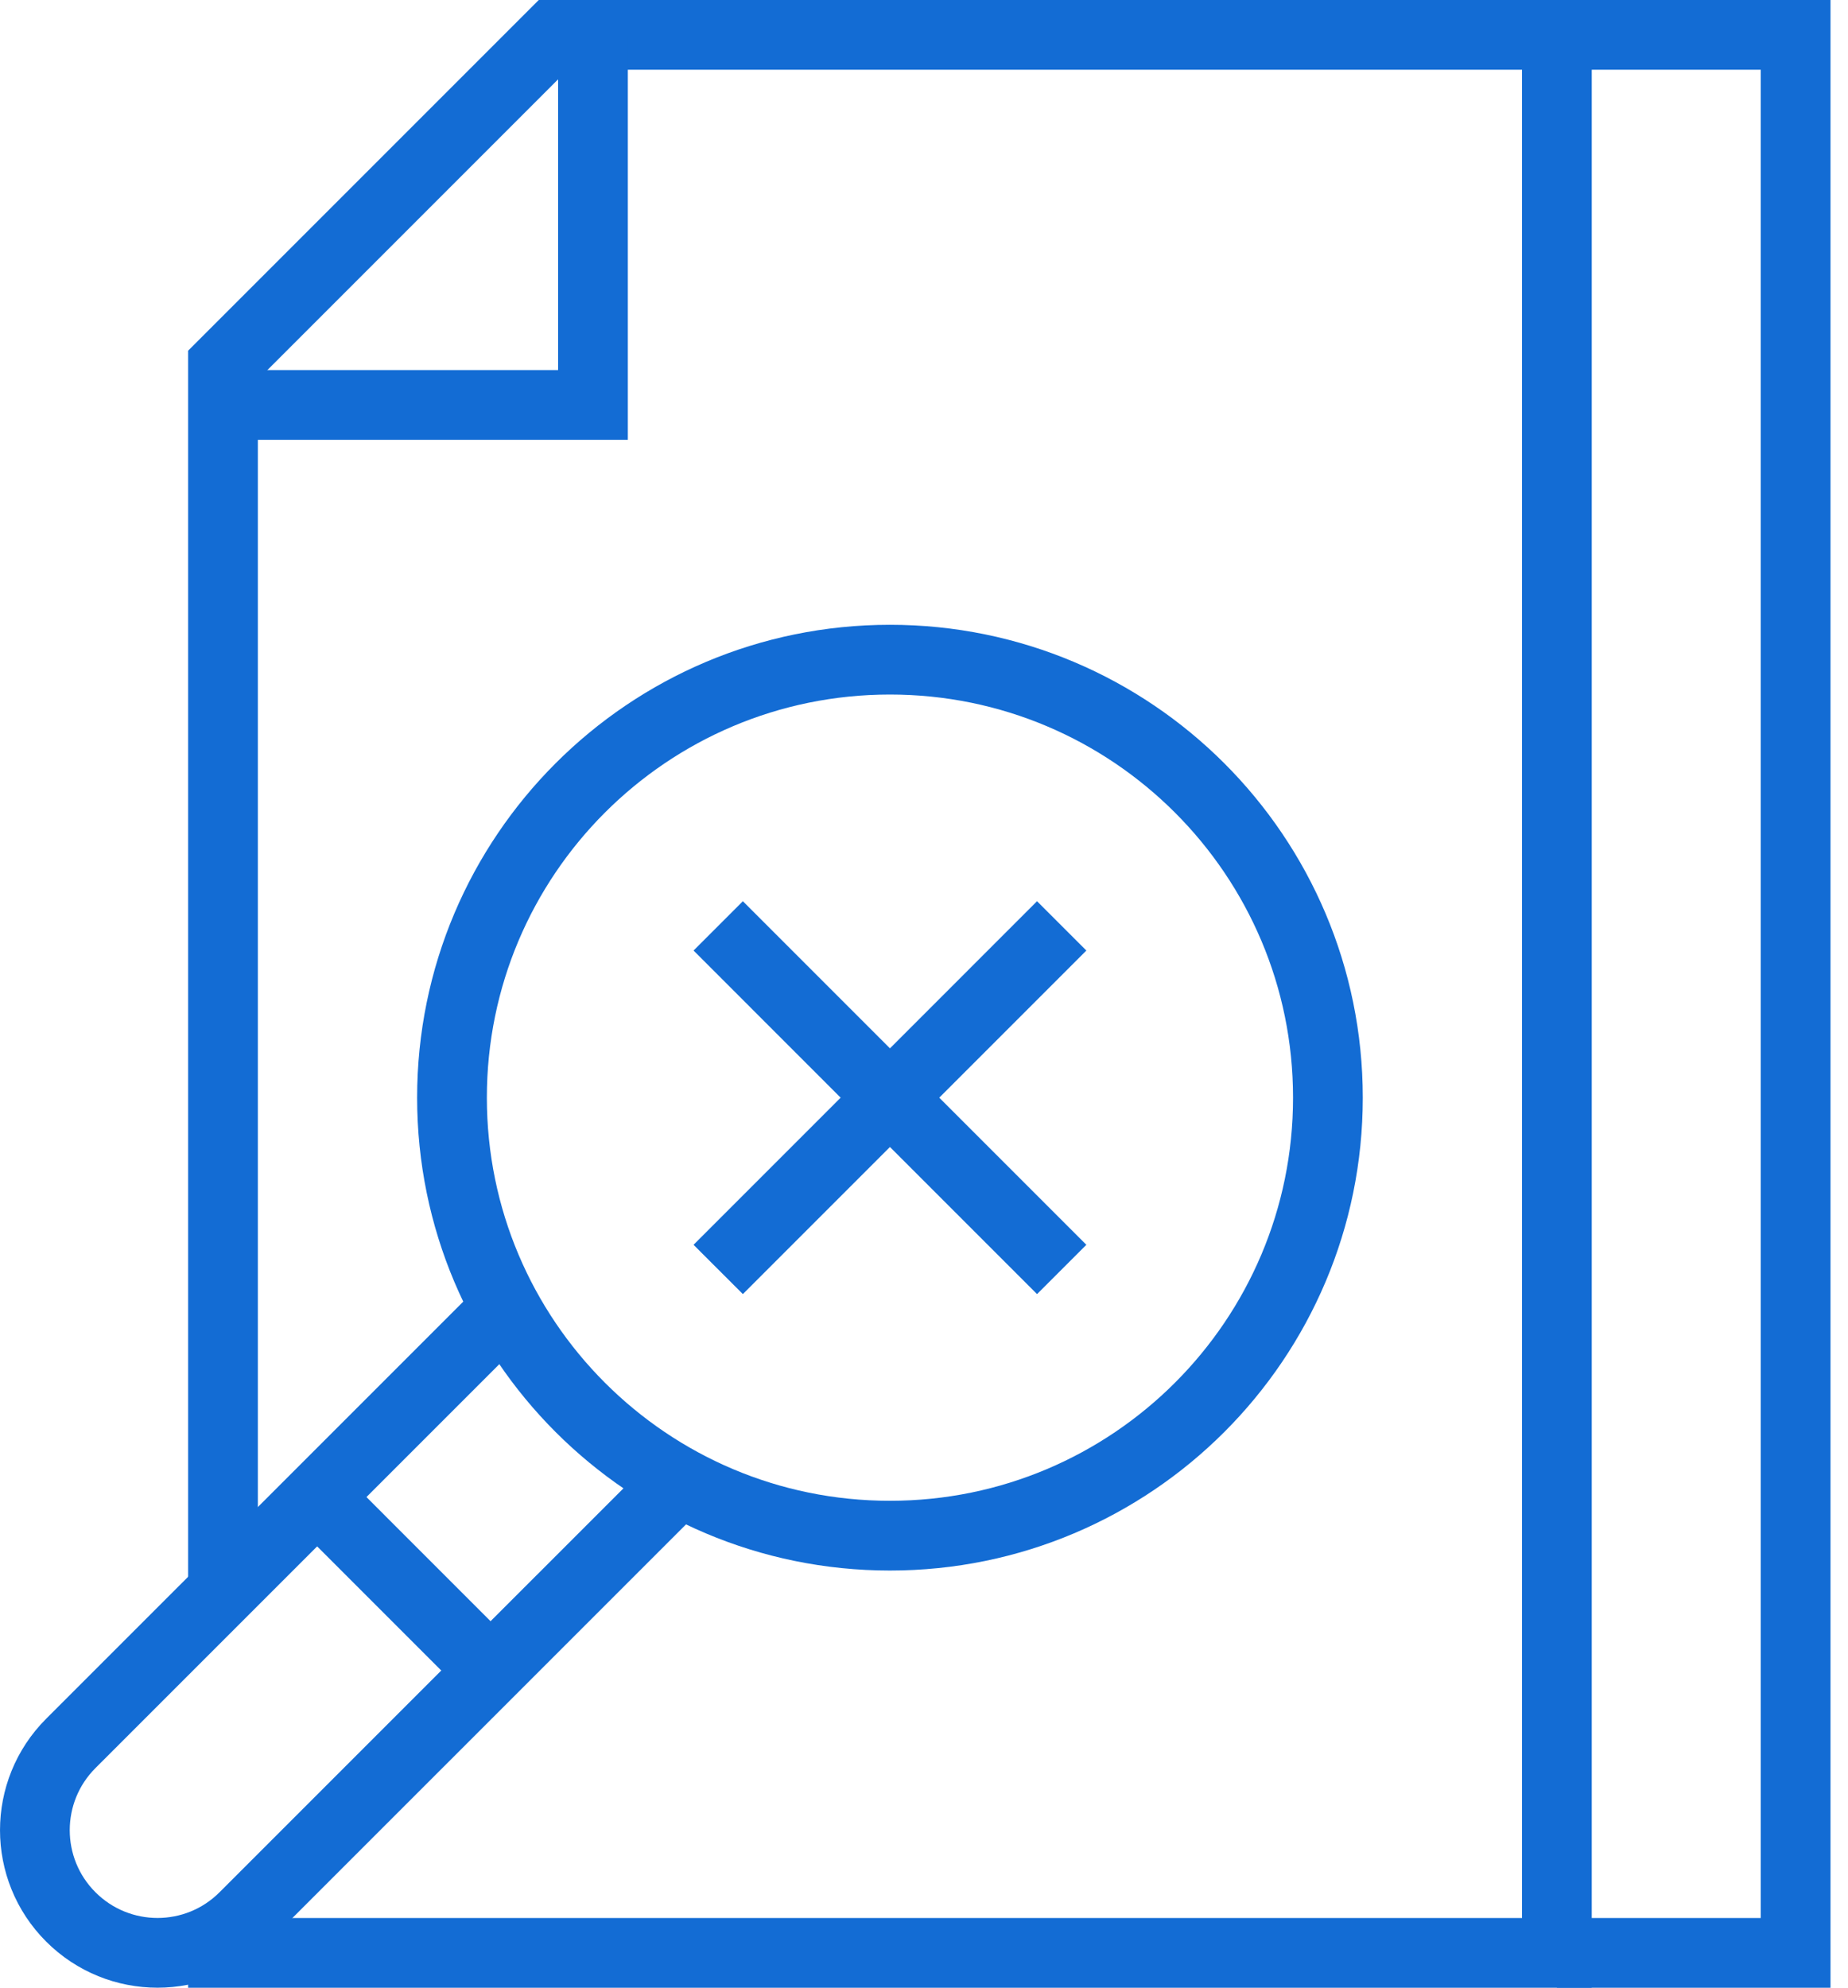
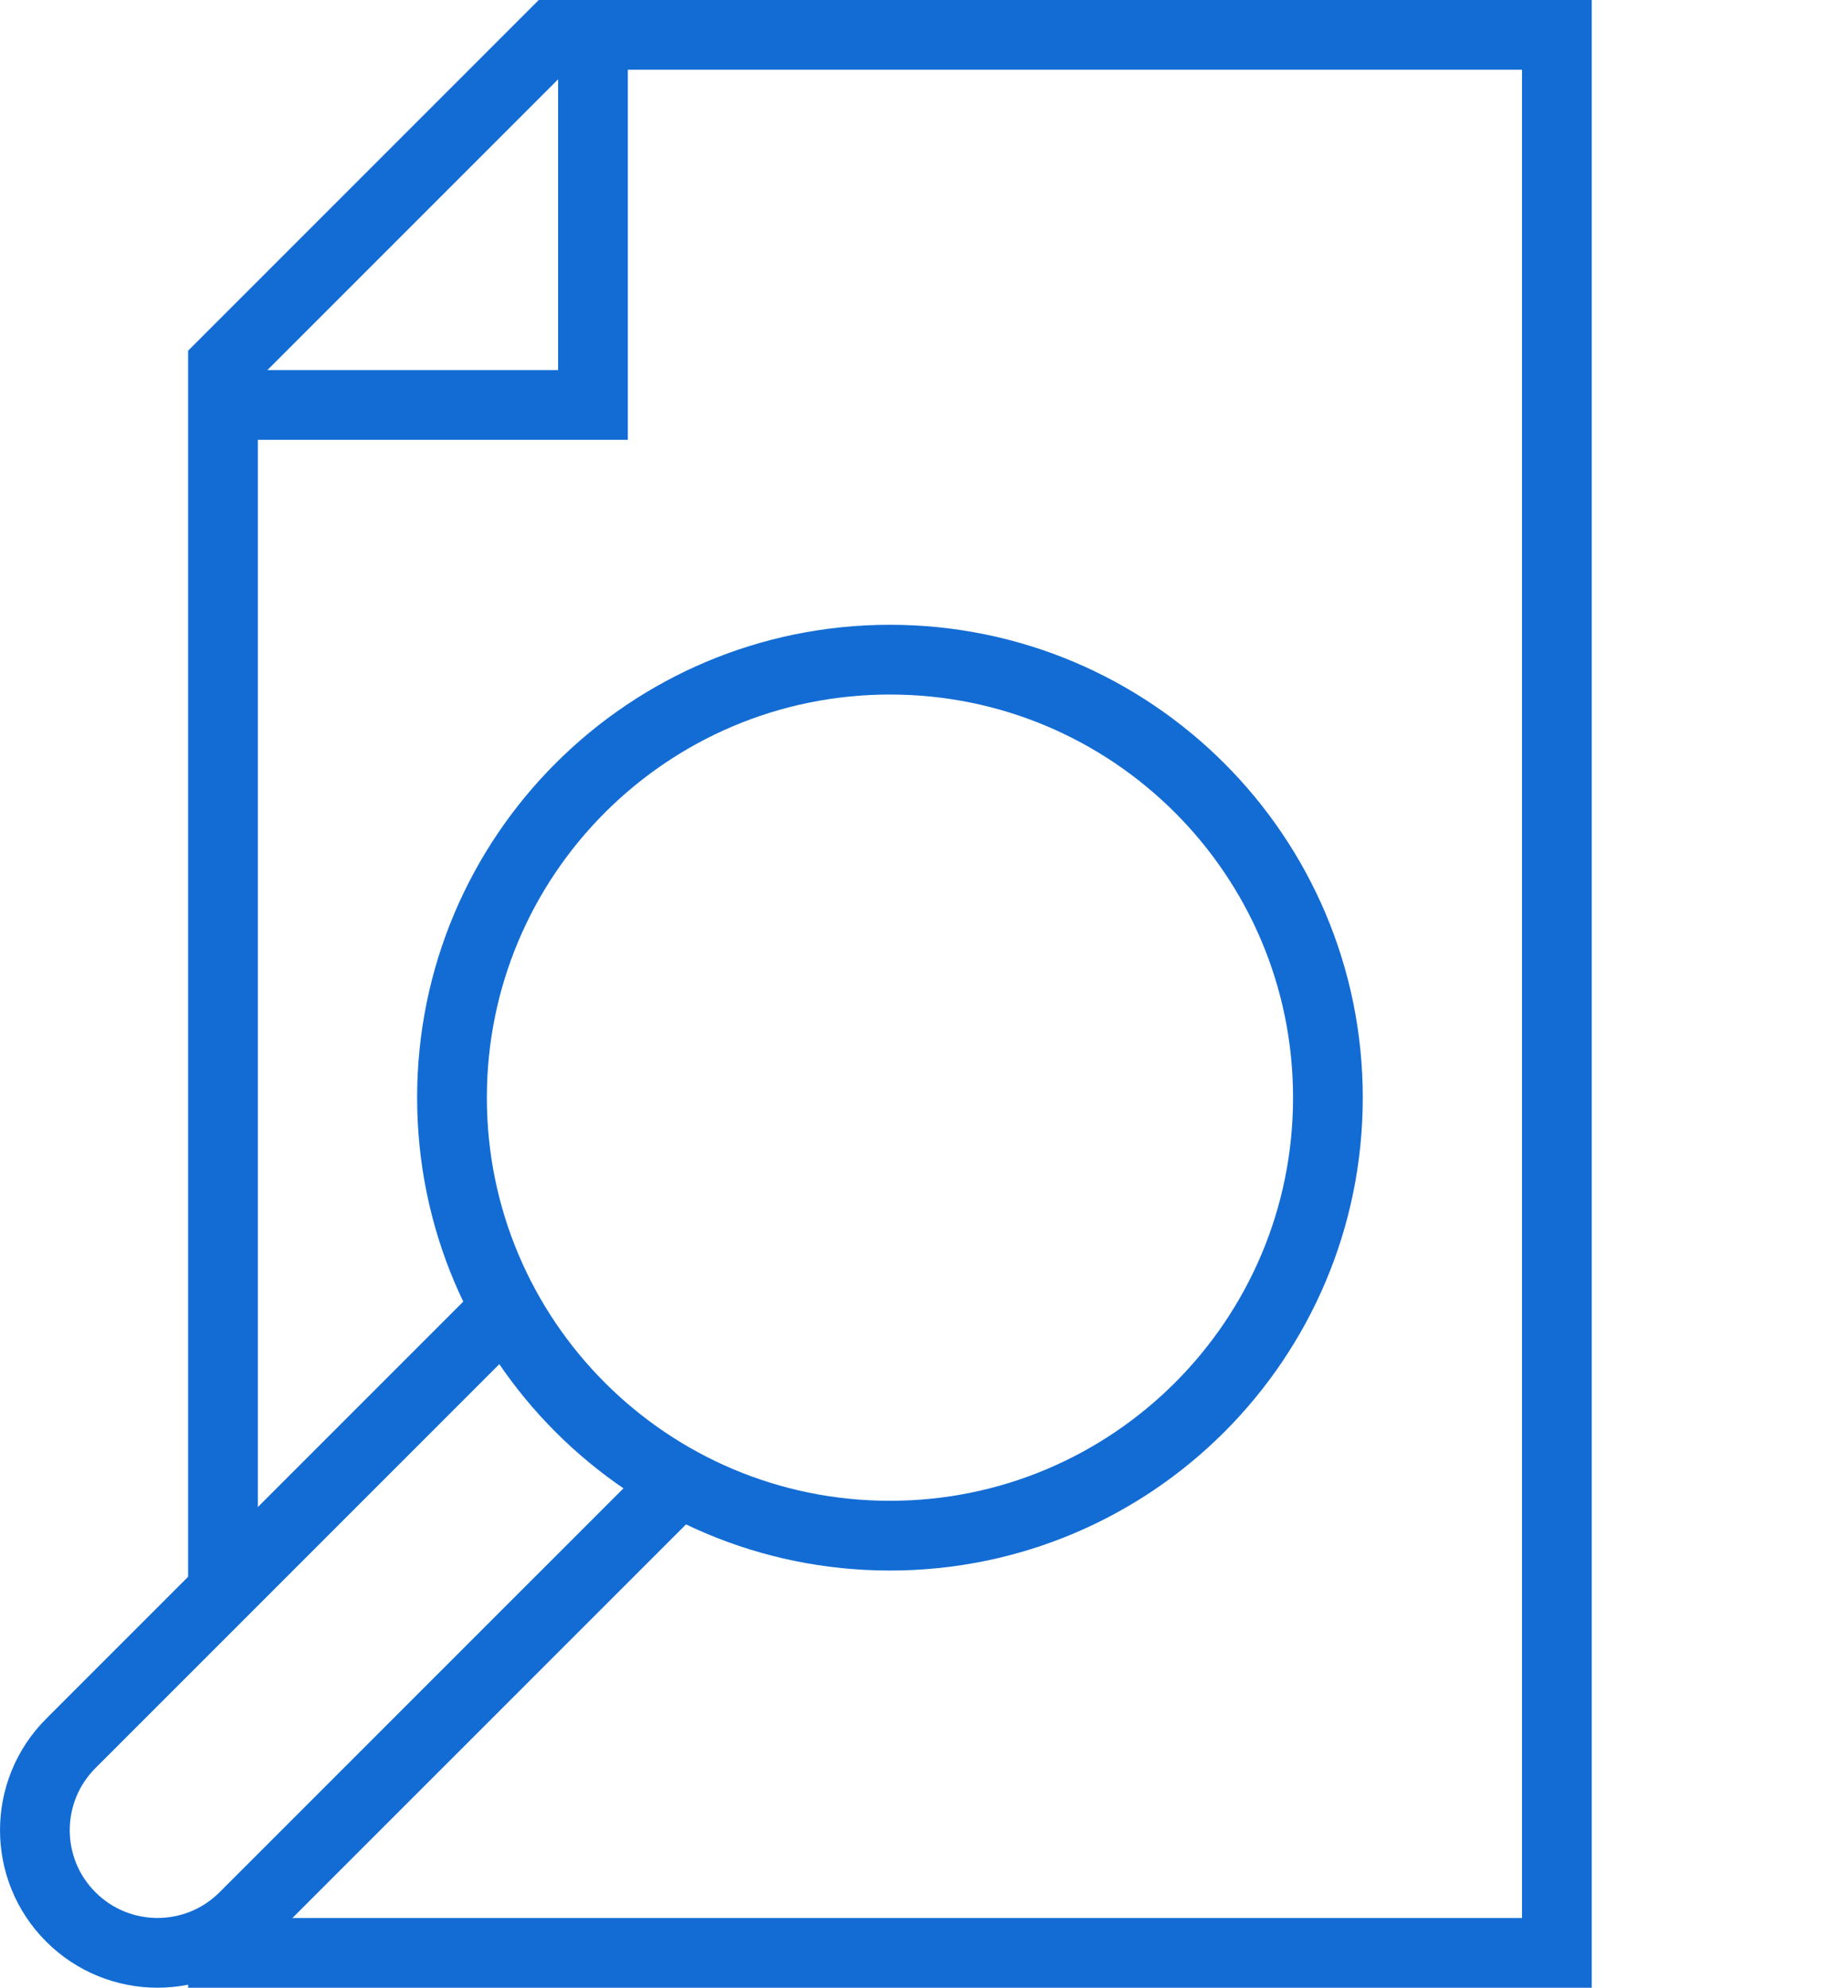
<svg xmlns="http://www.w3.org/2000/svg" width="53" height="57" viewBox="0 0 53 57" fill="none">
  <path d="M6.395 45.63V10.471L15.866 1H44.651V56H6.395V55.455" stroke="#136CD4" stroke-width="2" stroke-miterlimit="10" />
  <path d="M25.523 44.036C32.46 44.036 38.084 38.413 38.084 31.476C38.084 24.539 32.46 18.916 25.523 18.916C18.586 18.916 12.963 24.539 12.963 31.476C12.963 38.413 18.586 44.036 25.523 44.036Z" stroke="#136CD4" stroke-width="2" stroke-miterlimit="10" />
  <path d="M19.482 42.491L7.004 54.968C5.631 56.342 3.404 56.342 2.03 54.968C0.657 53.595 0.657 51.368 2.03 49.994L14.508 37.517" stroke="#136CD4" stroke-width="2" stroke-miterlimit="10" />
-   <path d="M14.07 47.904L9.096 42.929" stroke="#136CD4" stroke-width="2" stroke-miterlimit="10" />
-   <path d="M30.449 26.55L20.598 36.402" stroke="#136CD4" stroke-width="2" stroke-miterlimit="10" />
-   <path d="M30.449 36.402L20.598 26.55" stroke="#136CD4" stroke-width="2" stroke-miterlimit="10" />
  <path d="M17.006 1V11.612H6.395" stroke="#136CD4" stroke-width="2" stroke-miterlimit="10" />
-   <path d="M44.651 1H51.498V56H44.651" stroke="#136CD4" stroke-width="2" stroke-miterlimit="10" />
</svg>